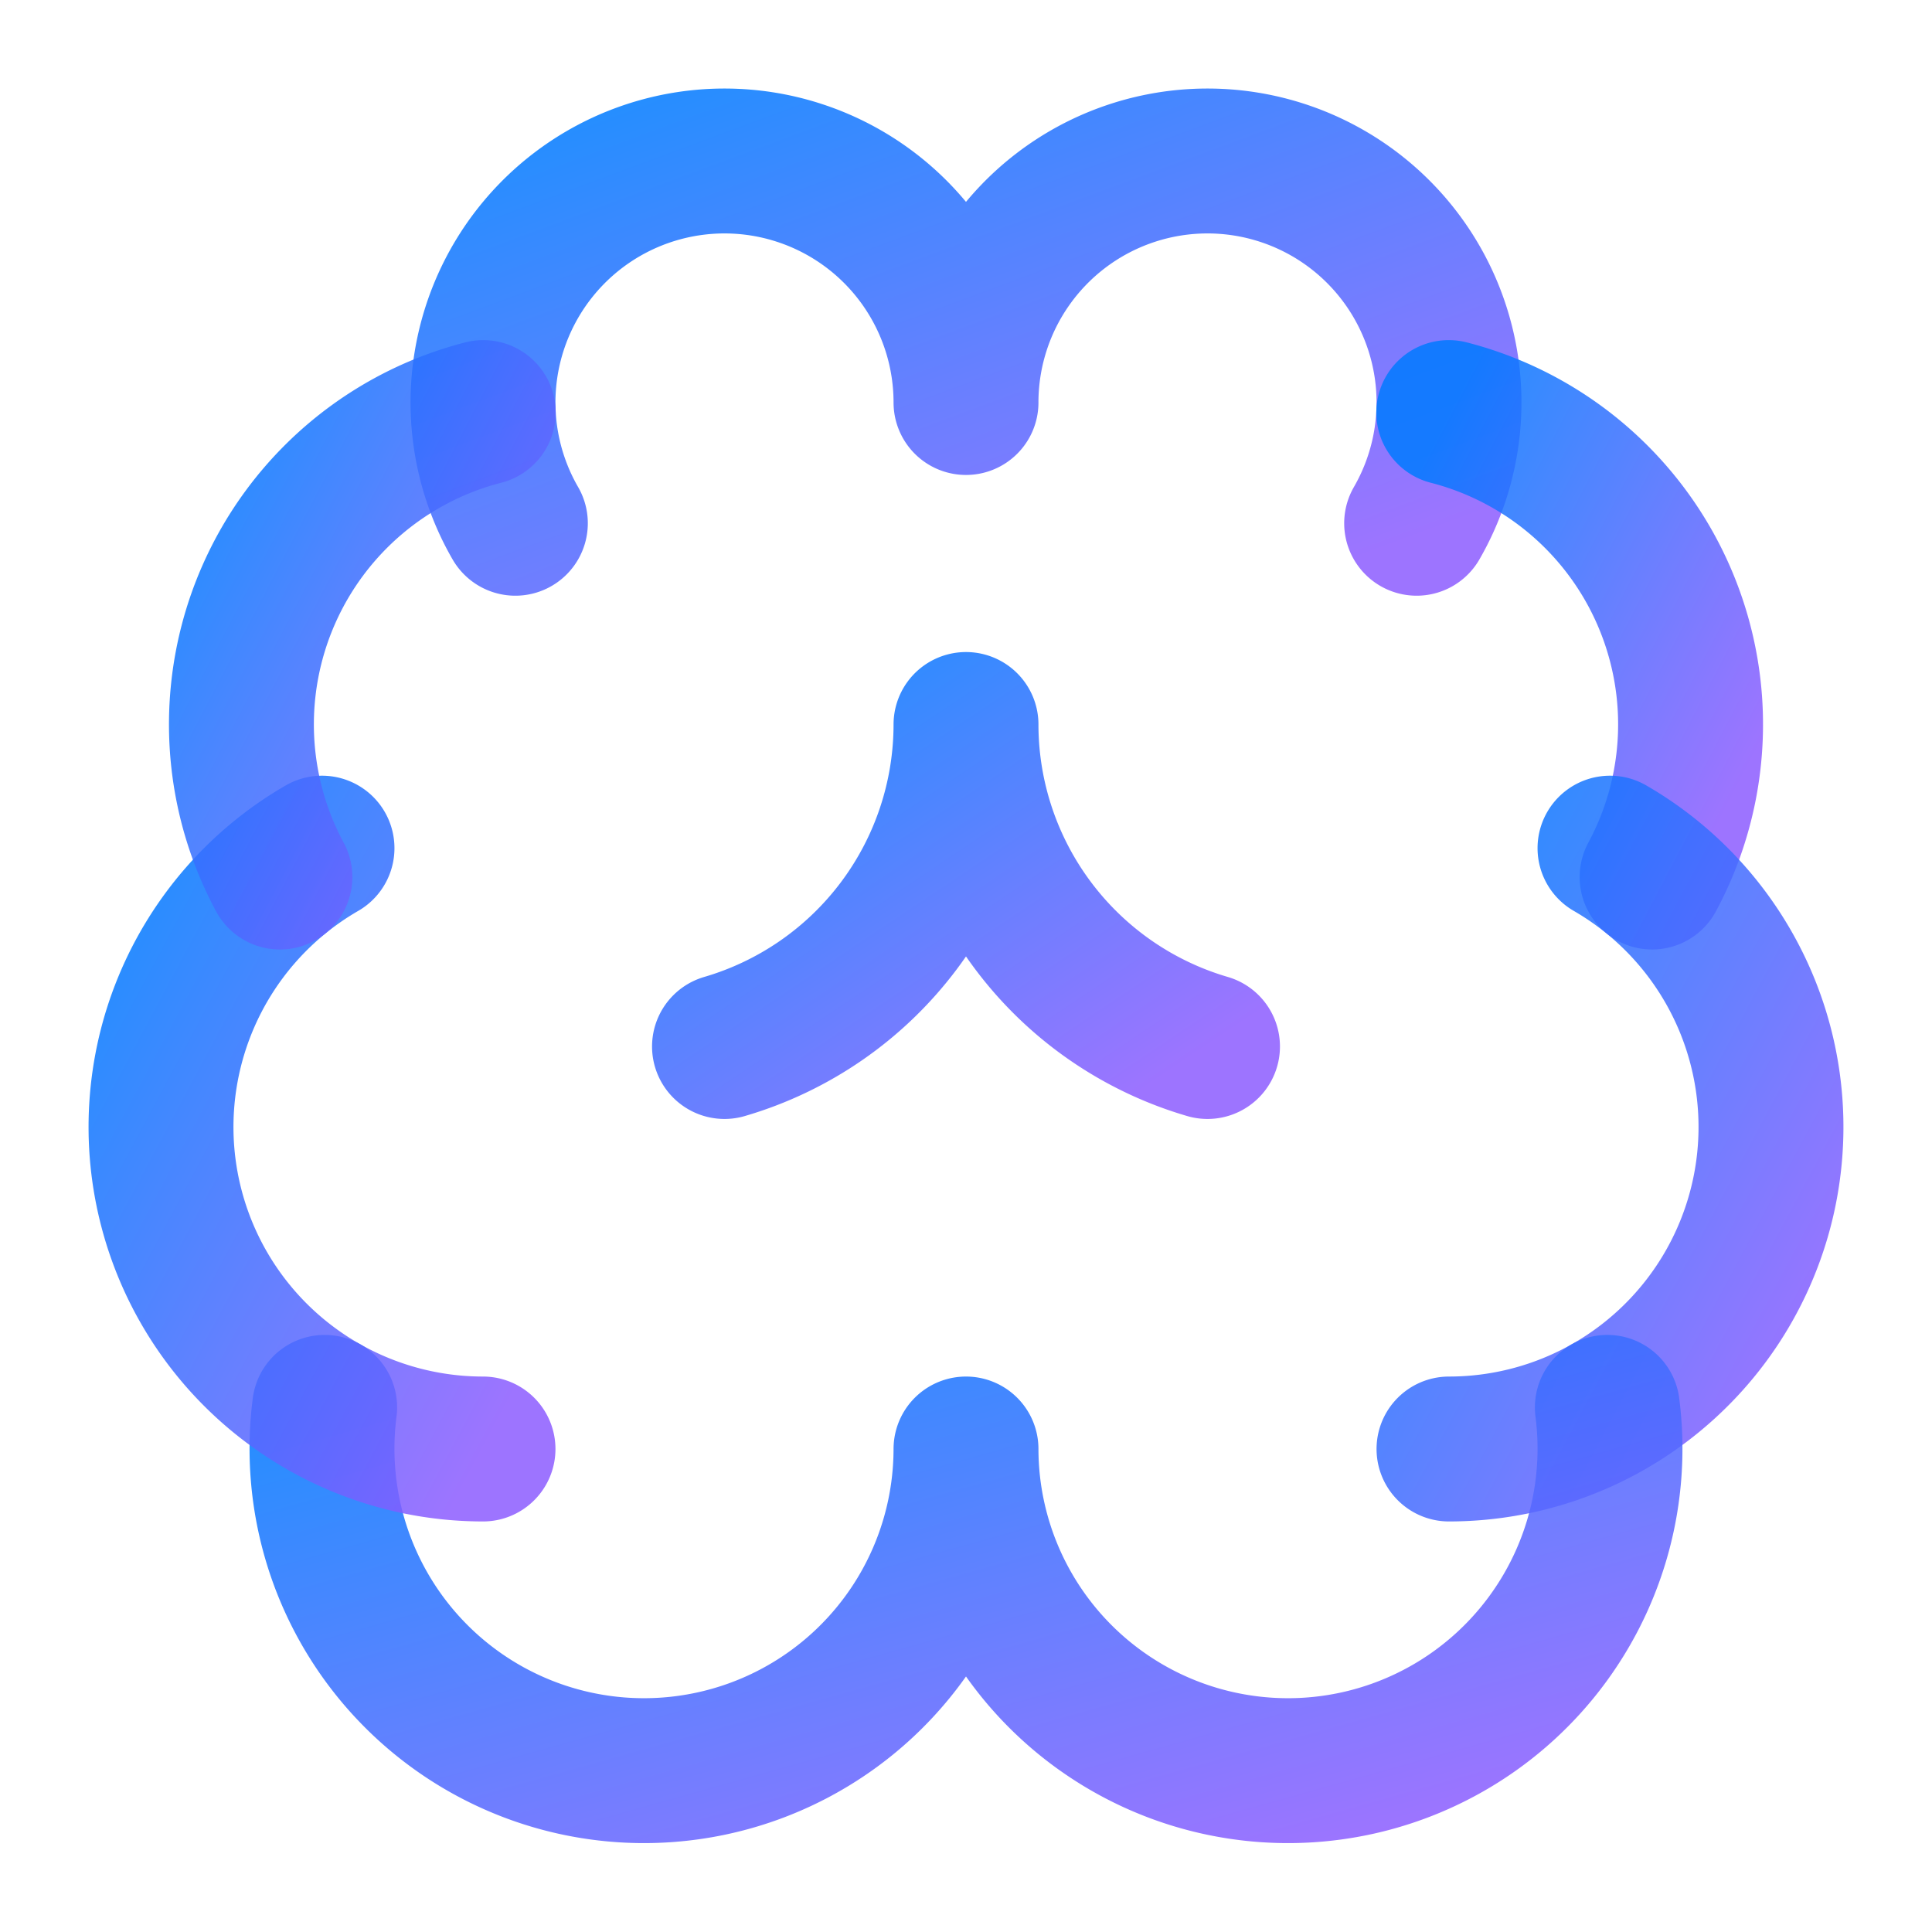
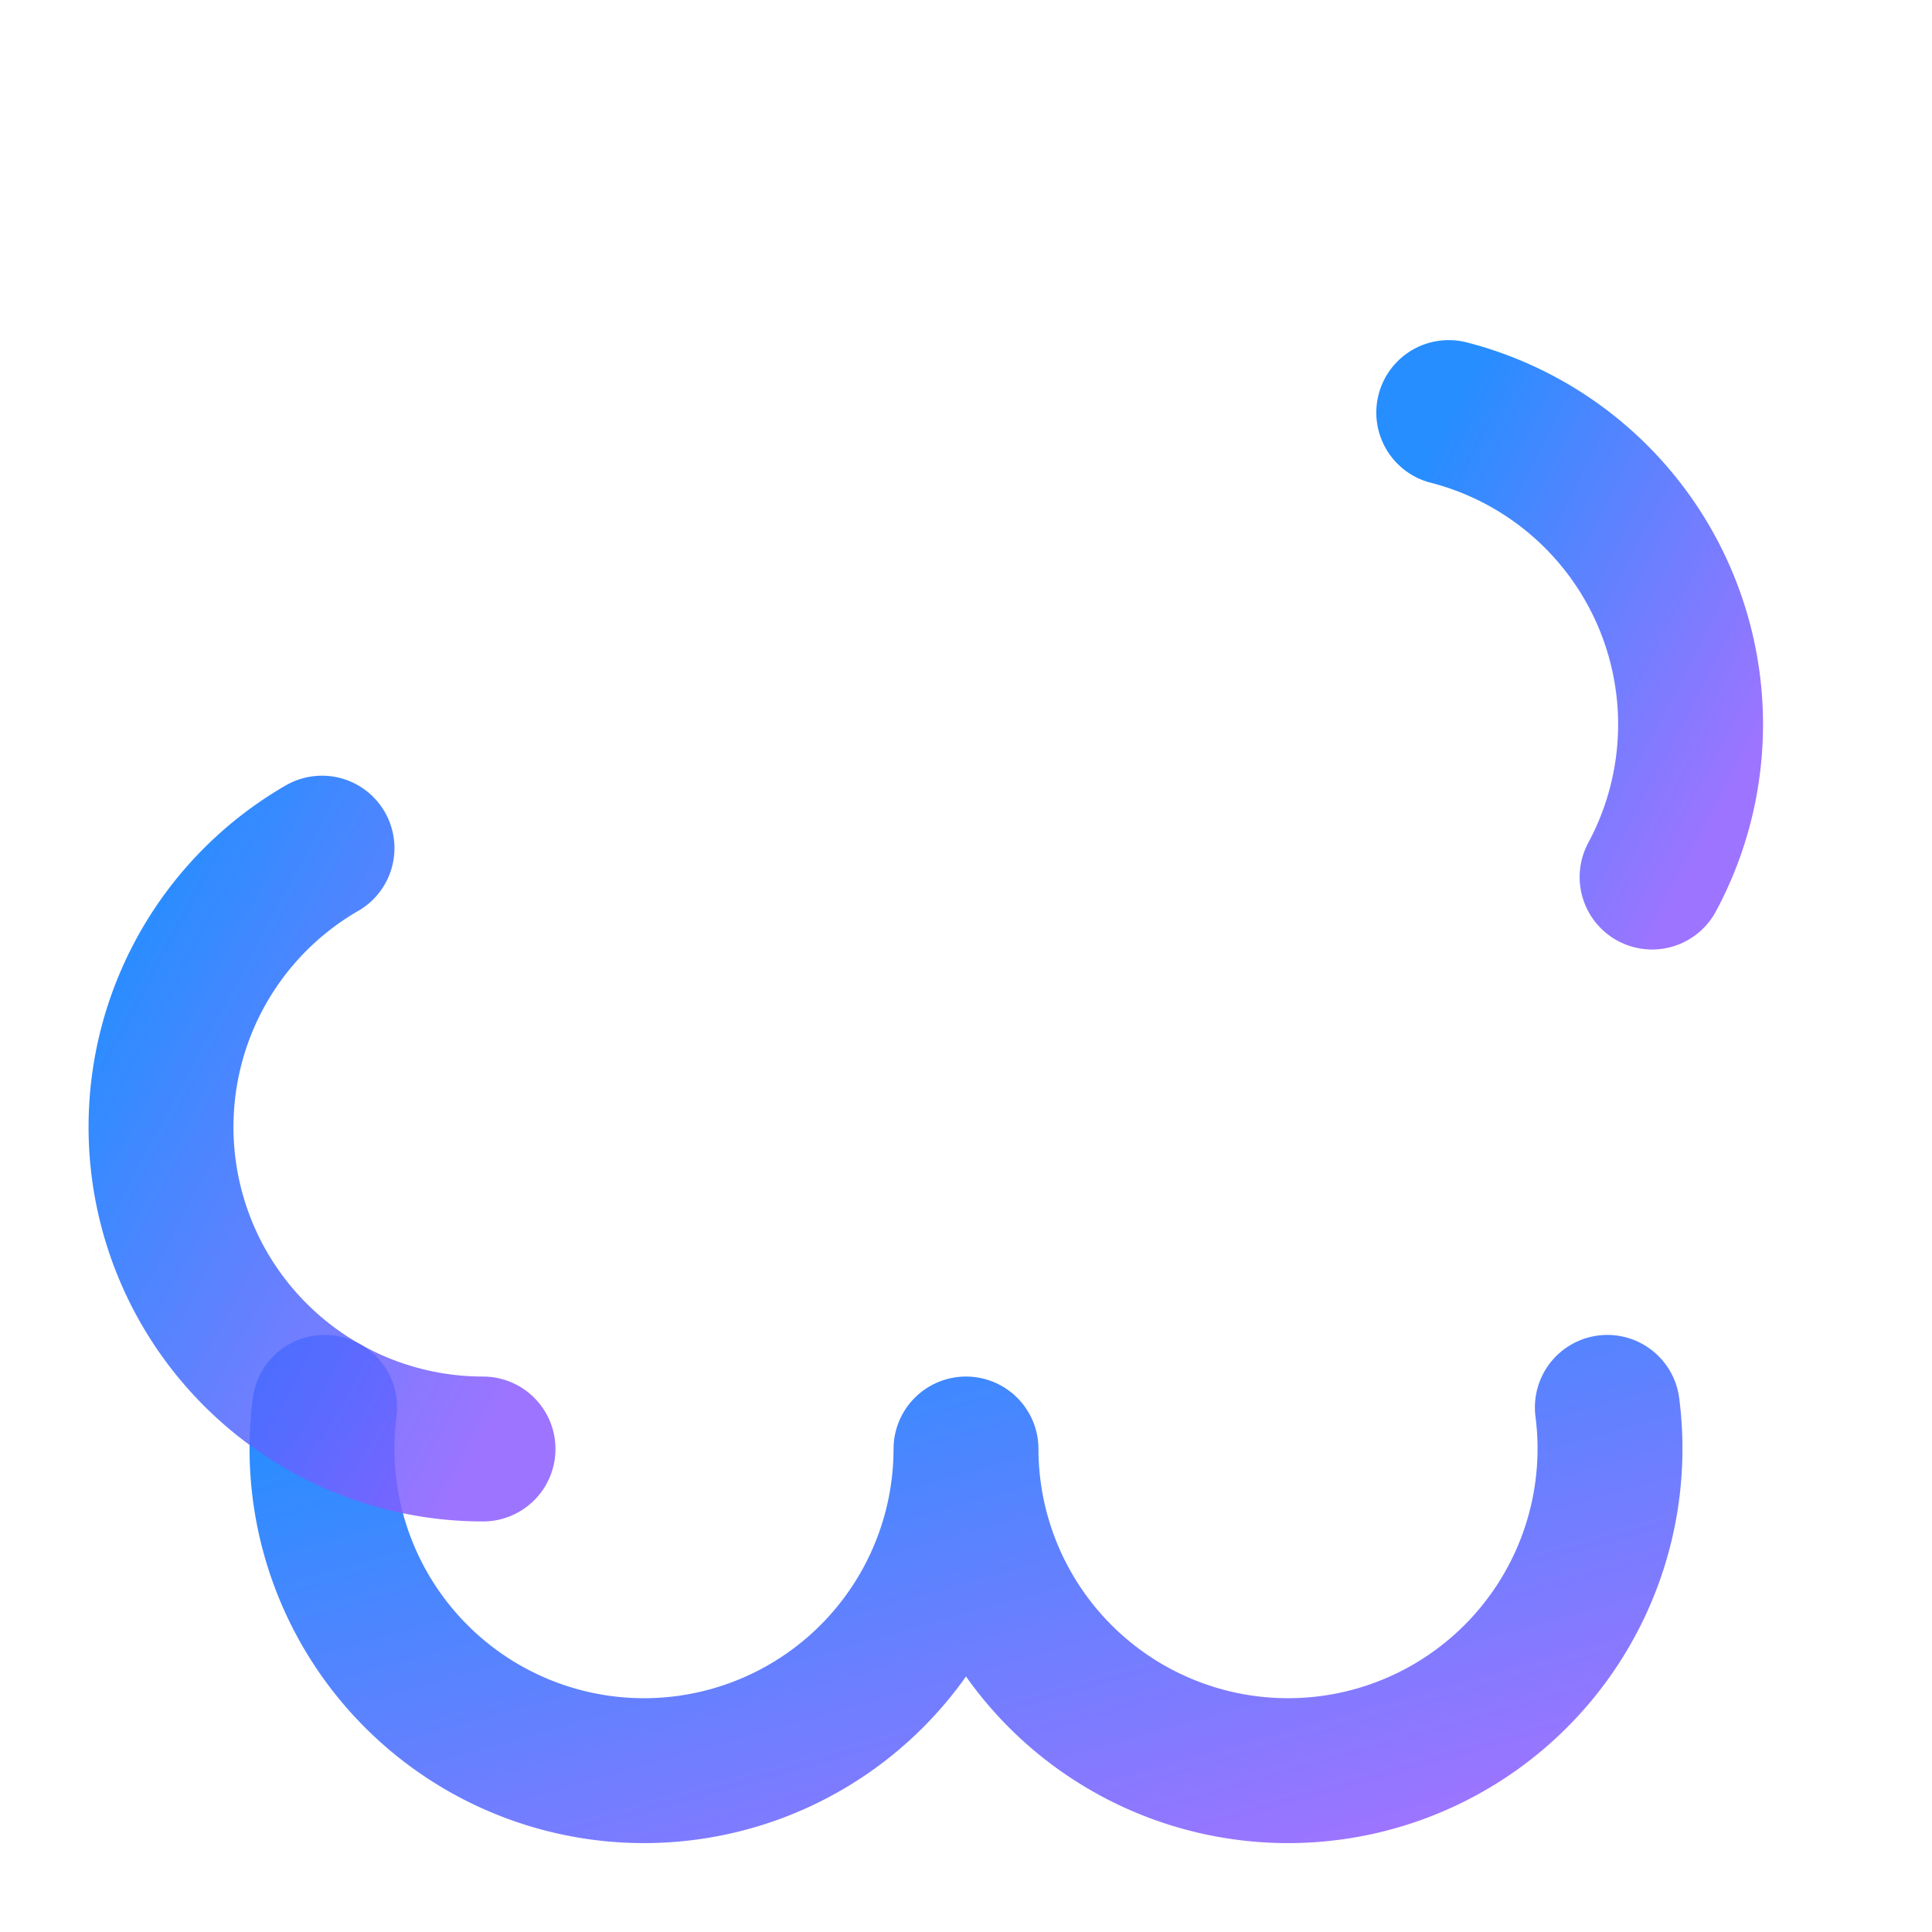
<svg xmlns="http://www.w3.org/2000/svg" width="24" height="24" viewBox="0 0 24 24" fill="none" stroke="url(#hotfixGradient-ai-brain)" stroke-width="1.8" stroke-linecap="round" stroke-linejoin="round" class="lucide lucide-brain-icon lucide-brain">
  <defs>
    <linearGradient id="hotfixGradient-ai-brain" x1="0%" y1="0%" x2="100%" y2="100%">
      <stop offset="0%" stop-color="#007AFF" stop-opacity="0.85" />
      <stop offset="100%" stop-color="#8C5CFF" stop-opacity="0.85" />
    </linearGradient>
  </defs>
-   <path d="M12 18V5" />
-   <path d="M15 13a4.17 4.17 0 0 1-3-4 4.17 4.17 0 0 1-3 4" />
-   <path d="M17.598 6.5A3 3 0 1 0 12 5a3 3 0 1 0-5.598 1.5" />
  <path d="M17.997 5.125a4 4 0 0 1 2.526 5.77" />
-   <path d="M18 18a4 4 0 0 0 2-7.464" />
  <path d="M19.967 17.483A4 4 0 1 1 12 18a4 4 0 1 1-7.967-.517" />
  <path d="M6 18a4 4 0 0 1-2-7.464" />
-   <path d="M6.003 5.125a4 4 0 0 0-2.526 5.77" />
</svg>